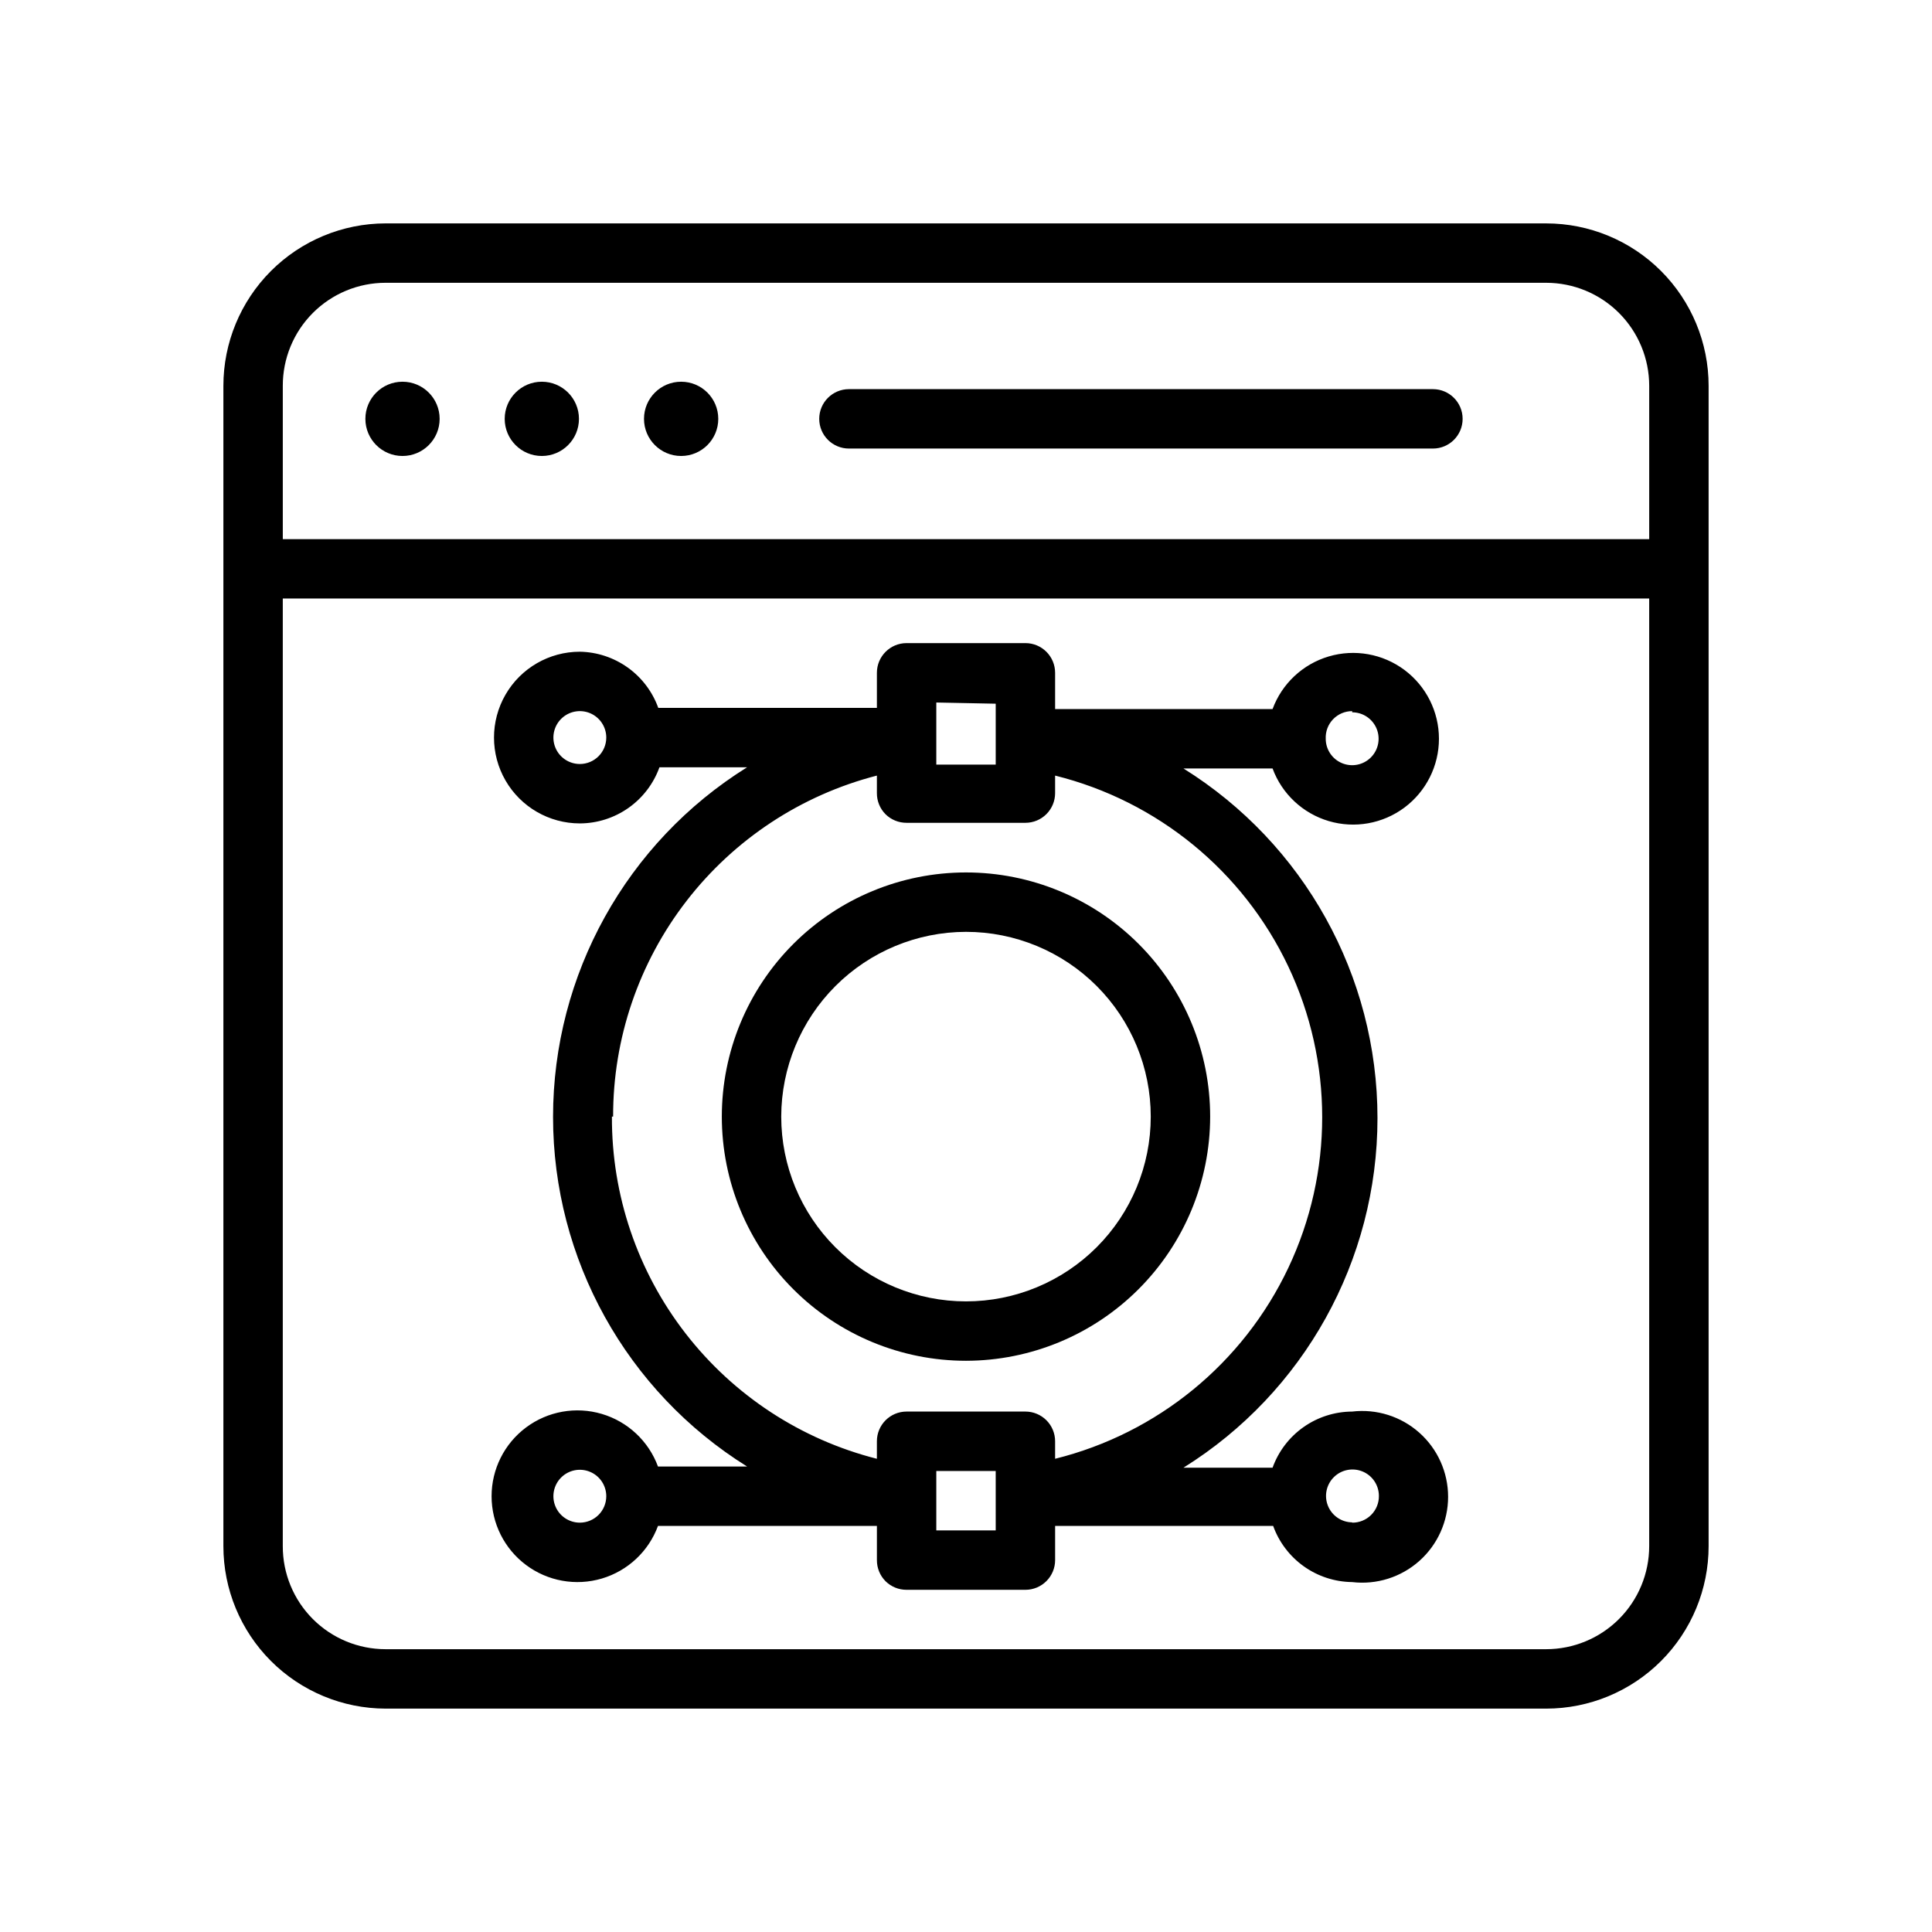
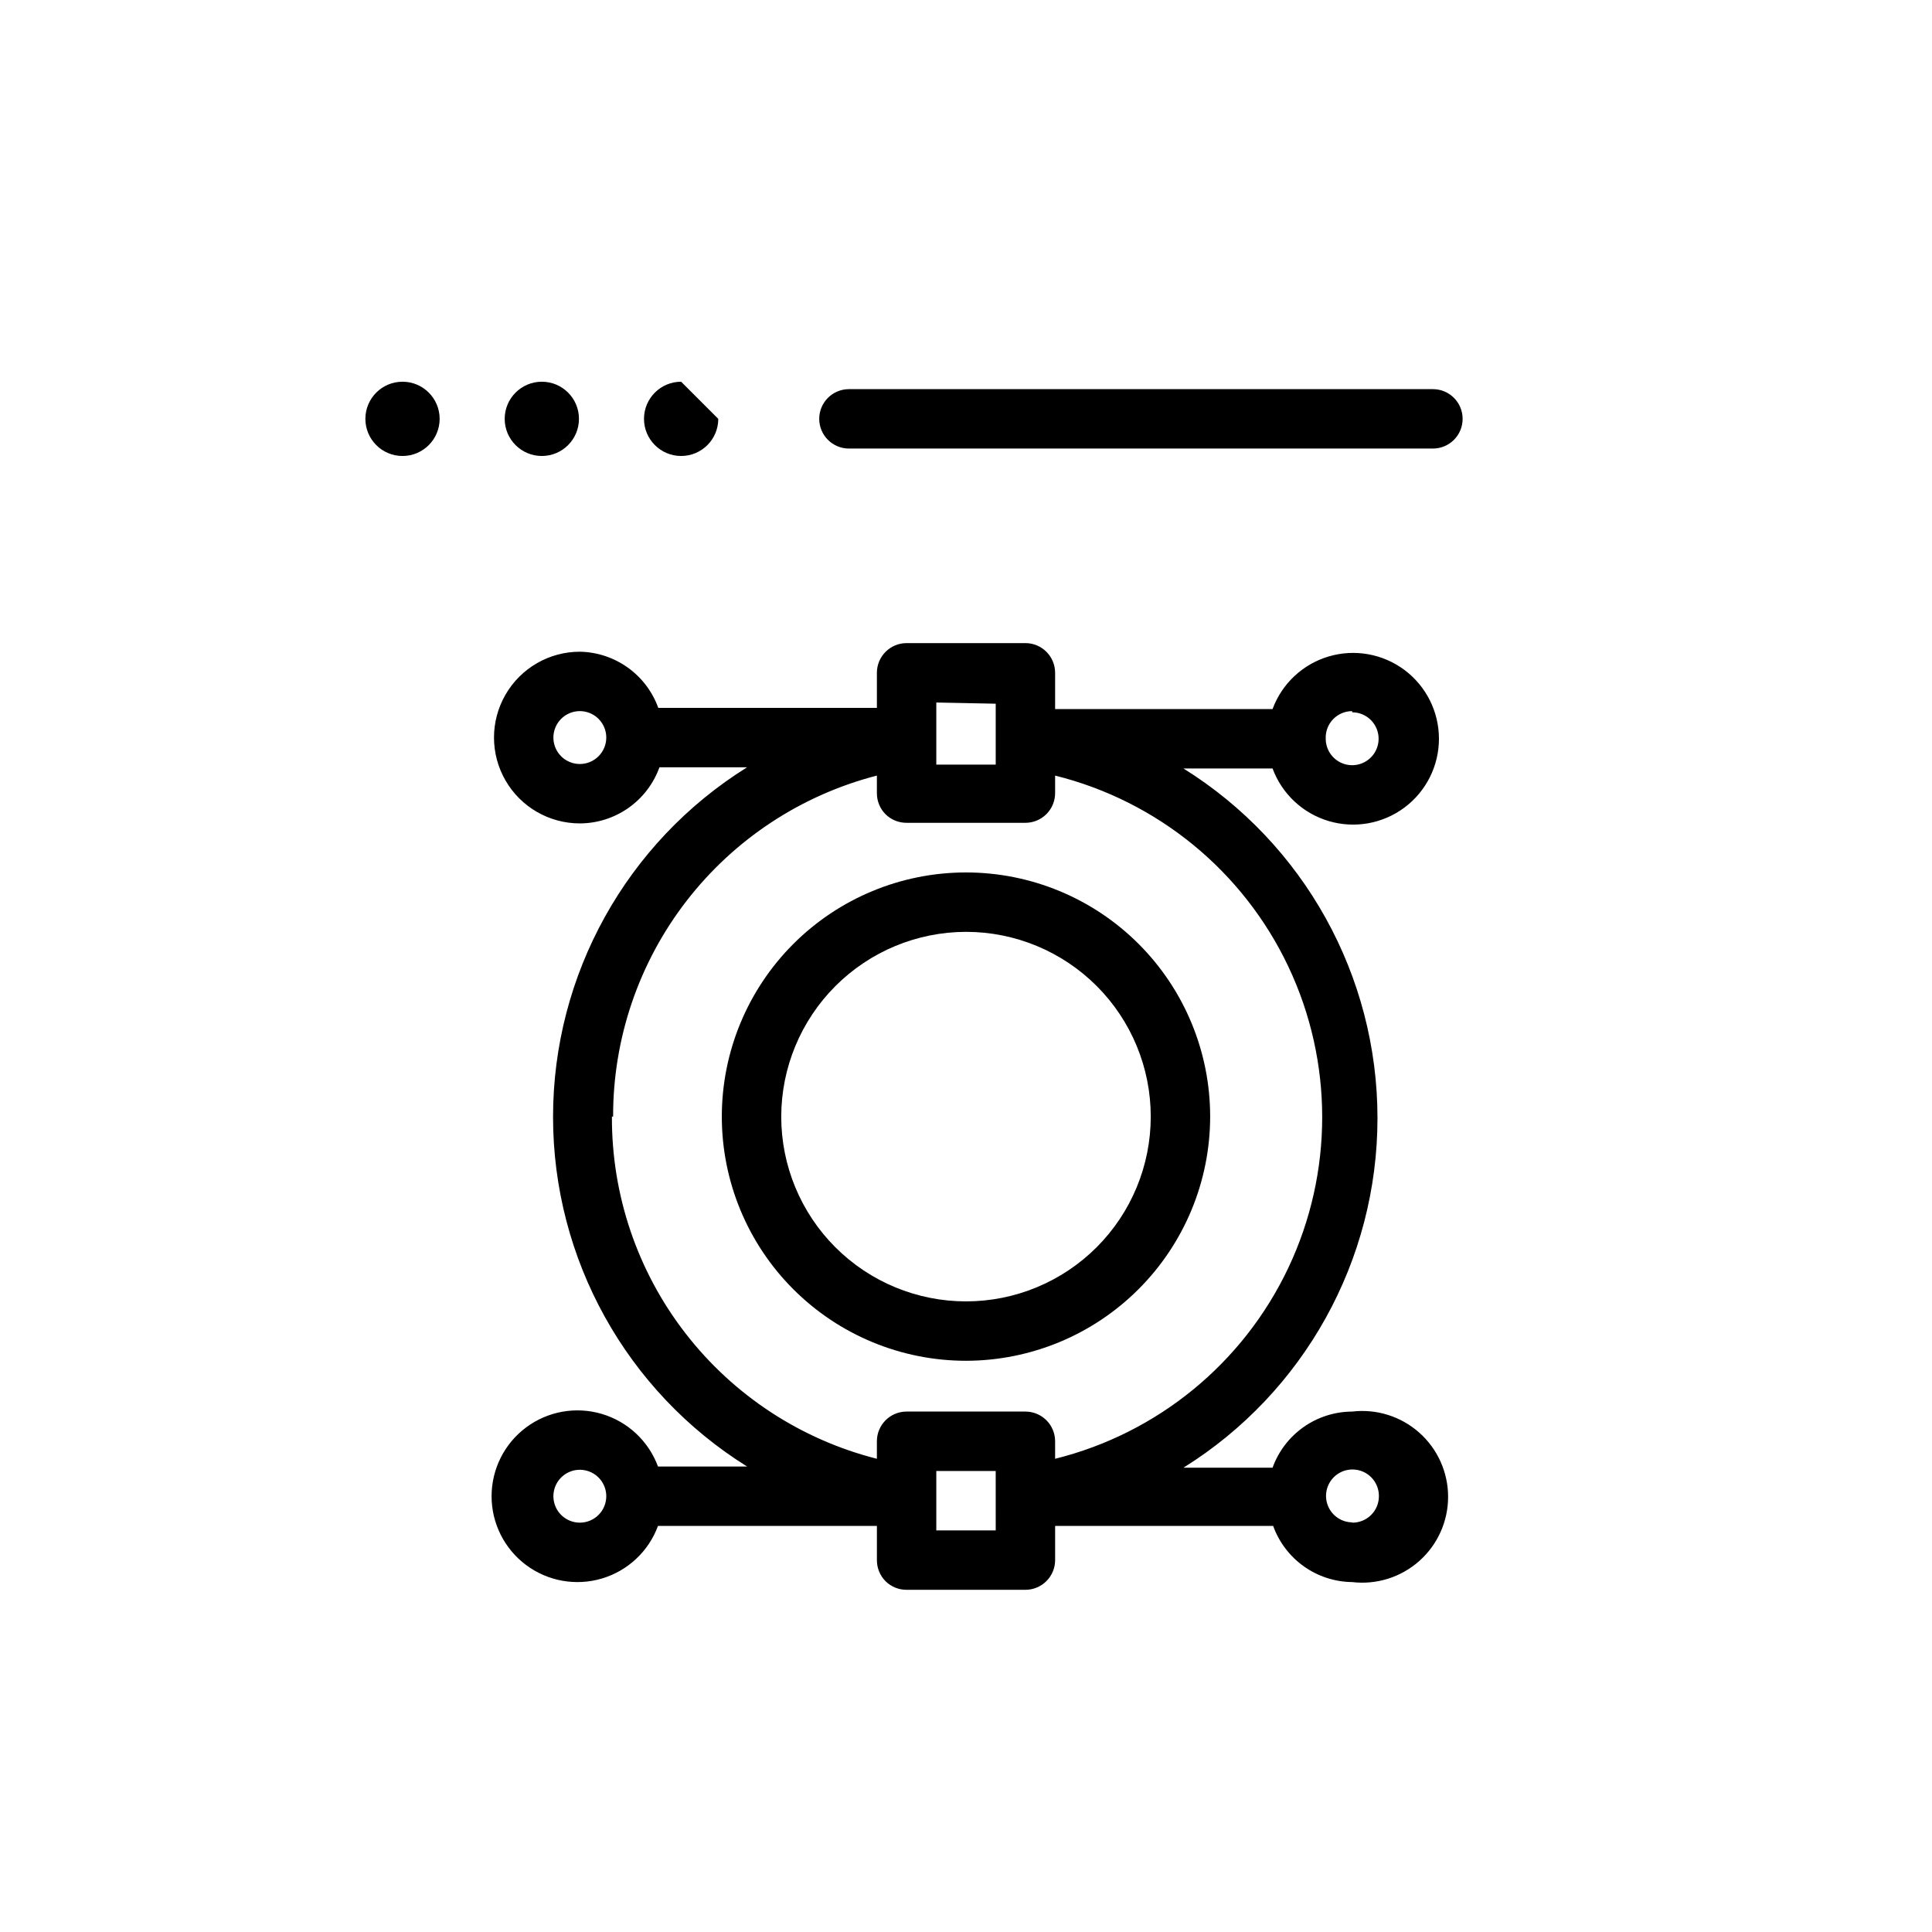
<svg xmlns="http://www.w3.org/2000/svg" fill="#000000" width="800px" height="800px" version="1.1" viewBox="144 144 512 512">
  <g>
-     <path d="m553.74 203.2h-307.56c-11.406 0.02-22.34 4.566-30.398 12.637-8.059 8.074-12.582 19.016-12.582 30.422v307.48c0 11.406 4.523 22.348 12.582 30.422 8.059 8.07 18.992 12.617 30.398 12.641h307.56c11.422 0 22.375-4.539 30.449-12.613s12.613-19.027 12.613-30.449v-307.48c0-11.422-4.539-22.371-12.613-30.449-8.074-8.074-19.027-12.609-30.449-12.609zm-307.56 15.742h307.56c7.246 0 14.195 2.879 19.316 8 5.121 5.125 8 12.07 8 19.316v40.621h-362.11v-40.621c-0.02-7.238 2.84-14.184 7.949-19.309s12.051-8.008 19.289-8.008zm307.56 362.11h-307.56c-7.238 0-14.18-2.879-19.289-8.004s-7.969-12.074-7.949-19.312v-251.12h362.11v251.12c0 7.246-2.879 14.195-8 19.316-5.121 5.121-12.07 8-19.316 8z" />
    <path d="m260.51 255c0 5.434-4.406 9.84-9.84 9.84-5.438 0-9.84-4.406-9.84-9.84s4.402-9.84 9.84-9.84c5.434 0 9.84 4.406 9.84 9.84" />
    <path d="m297.43 255c0 5.434-4.406 9.84-9.84 9.84-5.434 0-9.84-4.406-9.84-9.84s4.406-9.84 9.84-9.84c5.434 0 9.84 4.406 9.84 9.84" />
-     <path d="m334.35 255c0 5.434-4.406 9.84-9.844 9.84-5.434 0-9.84-4.406-9.84-9.84s4.406-9.84 9.84-9.84c5.438 0 9.844 4.406 9.844 9.84" />
+     <path d="m334.35 255c0 5.434-4.406 9.84-9.844 9.84-5.434 0-9.84-4.406-9.84-9.84s4.406-9.84 9.84-9.84" />
    <path d="m368.98 262.87h154.76c4.348 0 7.871-3.523 7.871-7.871s-3.523-7.871-7.871-7.871h-154.76c-4.348 0-7.875 3.523-7.875 7.871s3.527 7.871 7.875 7.871z" />
    <path d="m400 504.62c17.152-0.02 33.602-6.844 45.73-18.977 12.133-12.129 18.957-28.574 18.977-45.73 0-17.164-6.816-33.621-18.953-45.758-12.137-12.133-28.594-18.949-45.754-18.949-17.164 0-33.621 6.816-45.758 18.949-12.133 12.137-18.953 28.594-18.953 45.758 0 17.16 6.82 33.621 18.953 45.754 12.137 12.137 28.594 18.953 45.758 18.953zm0-113.67c12.984 0 25.438 5.16 34.621 14.34 9.184 9.184 14.34 21.637 14.34 34.625 0 12.984-5.156 25.441-14.34 34.621-9.184 9.184-21.637 14.344-34.621 14.344-12.988 0-25.441-5.16-34.625-14.344-9.184-9.18-14.34-21.637-14.34-34.621 0.02-12.98 5.188-25.422 14.363-34.602 9.18-9.176 21.621-14.344 34.602-14.363z" />
    <path d="m502.34 518.08c-4.617 0.02-9.121 1.453-12.895 4.117-3.773 2.66-6.637 6.418-8.203 10.762h-23.617c31.984-19.941 51.422-54.965 51.422-92.652 0-37.691-19.438-72.715-51.422-92.656h23.617c2.484 6.734 8 11.902 14.883 13.941 6.879 2.039 14.32 0.711 20.074-3.582 5.75-4.297 9.137-11.051 9.137-18.23 0-7.176-3.387-13.934-9.137-18.23-5.754-4.293-13.195-5.621-20.074-3.582-6.883 2.039-12.398 7.207-14.883 13.941h-57.625v-9.605c0-2.086-0.828-4.09-2.305-5.566-1.477-1.477-3.477-2.305-5.566-2.305h-31.488c-4.348 0-7.871 3.523-7.871 7.871v9.289h-57.938c-1.547-4.293-4.363-8.016-8.074-10.672-3.715-2.66-8.145-4.125-12.707-4.207-8.129 0-15.641 4.336-19.703 11.375-4.066 7.039-4.066 15.711 0 22.75 4.062 7.039 11.574 11.375 19.703 11.375 4.617-0.016 9.117-1.453 12.891-4.113 3.773-2.66 6.637-6.418 8.203-10.762h23.223c-31.98 19.938-51.422 54.961-51.422 92.652 0 37.691 19.441 72.715 51.422 92.652h-23.617 0.004c-2.484-6.734-8-11.898-14.883-13.938s-14.324-0.711-20.074 3.582c-5.754 4.293-9.141 11.051-9.141 18.23 0 7.176 3.387 13.934 9.141 18.227 5.75 4.297 13.191 5.625 20.074 3.586s12.398-7.207 14.883-13.941h58.016v9.051c-0.012 2.094 0.809 4.106 2.281 5.59 1.488 1.473 3.496 2.297 5.59 2.285h31.488c2.09 0 4.09-0.832 5.566-2.309 1.477-1.477 2.305-3.477 2.305-5.566v-9.051h57.781c1.559 4.32 4.398 8.059 8.141 10.719 3.742 2.66 8.207 4.109 12.801 4.16 6.453 0.762 12.926-1.273 17.785-5.59 4.856-4.316 7.637-10.504 7.637-17.004s-2.781-12.688-7.637-17.004c-4.859-4.32-11.332-6.352-17.785-5.59zm0-185.31c2.832 0 5.387 1.707 6.473 4.328 1.082 2.617 0.484 5.629-1.52 7.633-2.004 2.004-5.016 2.606-7.637 1.52-2.617-1.086-4.324-3.641-4.324-6.473-0.086-1.91 0.613-3.777 1.938-5.16 1.324-1.383 3.156-2.164 5.07-2.16zm-94.465-2.281v16.137h-15.746v-16.453zm-110.21 15.98c-2.836 0-5.391-1.707-6.477-4.324-1.082-2.617-0.484-5.633 1.52-7.637 2.004-2.004 5.019-2.602 7.637-1.52 2.617 1.086 4.324 3.641 4.324 6.473 0 1.859-0.738 3.641-2.051 4.957-1.316 1.312-3.098 2.051-4.953 2.051zm8.816 93.441c-0.043-20.688 6.805-40.801 19.465-57.164 12.656-16.363 30.402-28.047 50.438-33.207v4.644c-0.012 2.094 0.809 4.102 2.281 5.59 1.488 1.473 3.496 2.293 5.59 2.281h31.488c2.09 0 4.09-0.828 5.566-2.305 1.477-1.477 2.305-3.481 2.305-5.566v-4.644c27.145 6.746 49.828 25.316 61.801 50.594 11.973 25.277 11.973 54.594 0 79.867-11.973 25.277-34.656 43.848-61.801 50.594v-4.644c0-2.086-0.828-4.09-2.305-5.566-1.477-1.473-3.477-2.305-5.566-2.305h-31.488c-4.348 0-7.871 3.523-7.871 7.871v4.644c-20.145-5.109-38.004-16.816-50.727-33.25-12.727-16.434-19.586-36.648-19.492-57.434zm-8.816 107.61c-2.836 0-5.391-1.707-6.477-4.324-1.082-2.617-0.484-5.633 1.52-7.637 2.004-2.004 5.019-2.602 7.637-1.516 2.617 1.082 4.324 3.637 4.324 6.473 0 1.855-0.738 3.641-2.051 4.953-1.316 1.312-3.098 2.051-4.953 2.051zm110.21 2.047h-15.746v-15.742h15.742zm94.465-2.125c-2.828-0.031-5.359-1.758-6.418-4.379-1.059-2.621-0.441-5.621 1.57-7.609 2.008-1.988 5.016-2.57 7.625-1.484 2.609 1.09 4.305 3.641 4.305 6.465 0.023 1.887-0.715 3.703-2.051 5.035-1.332 1.332-3.148 2.074-5.031 2.051z" />
  </g>
</svg>